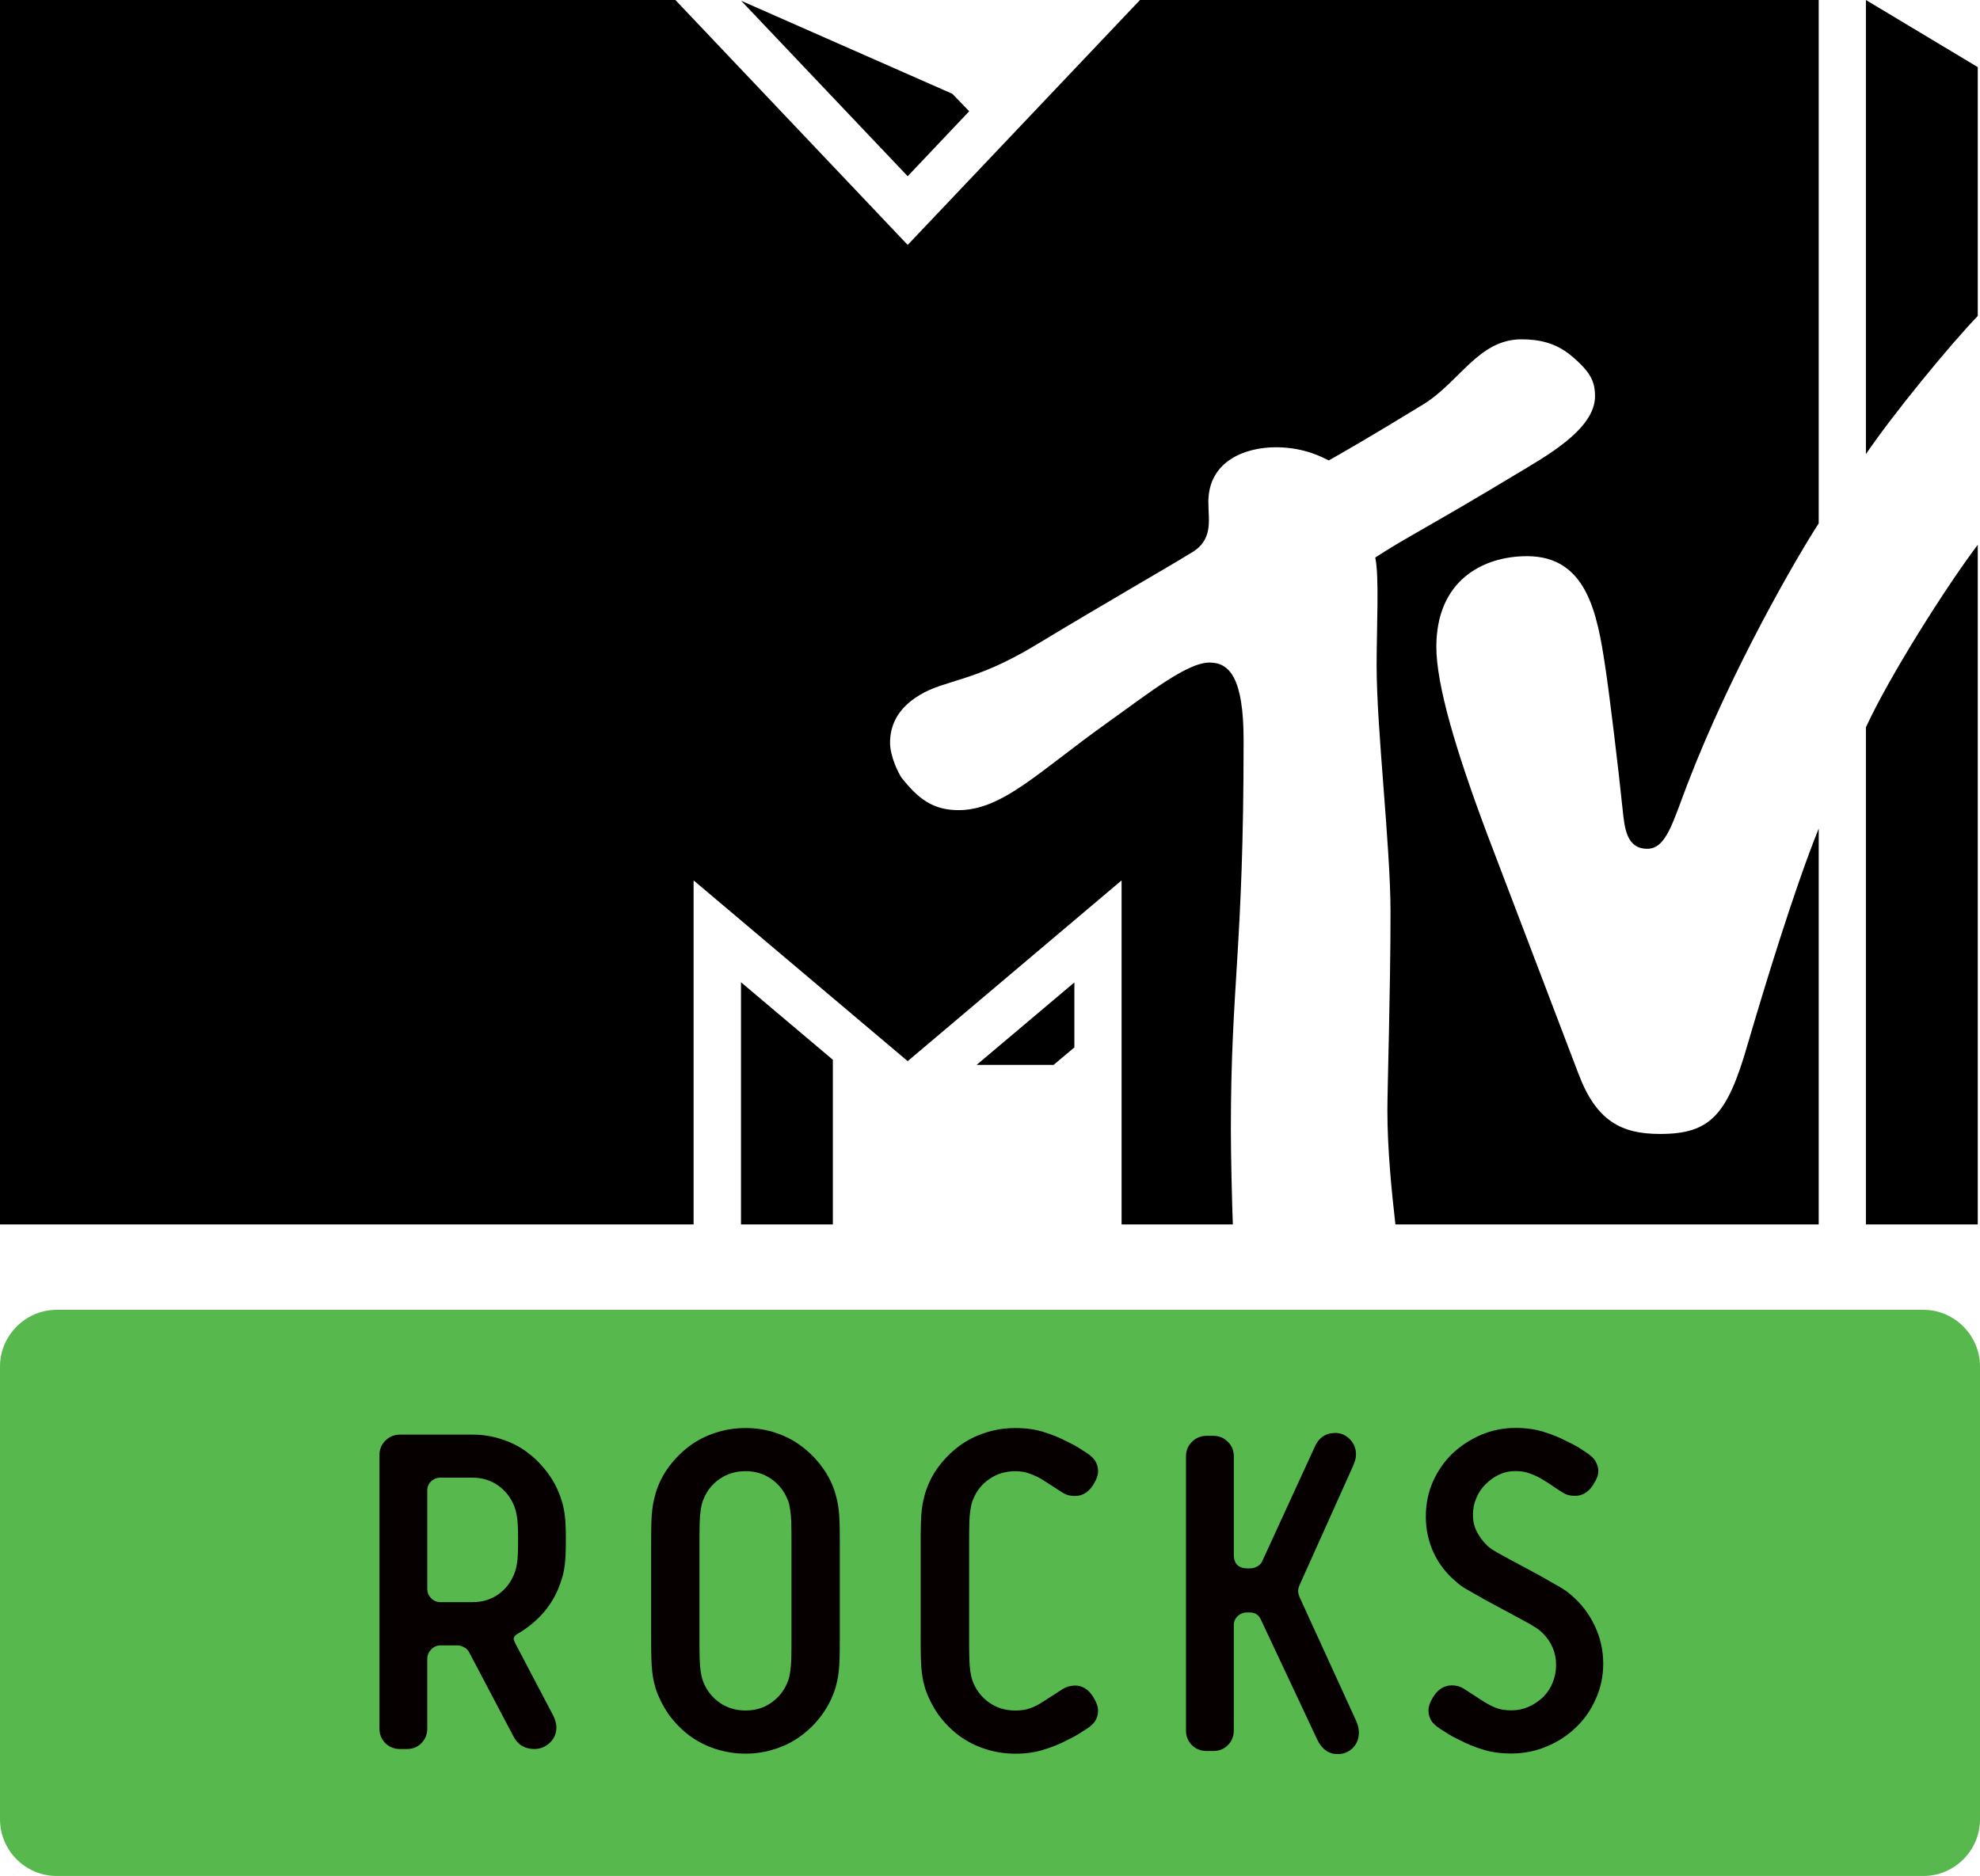
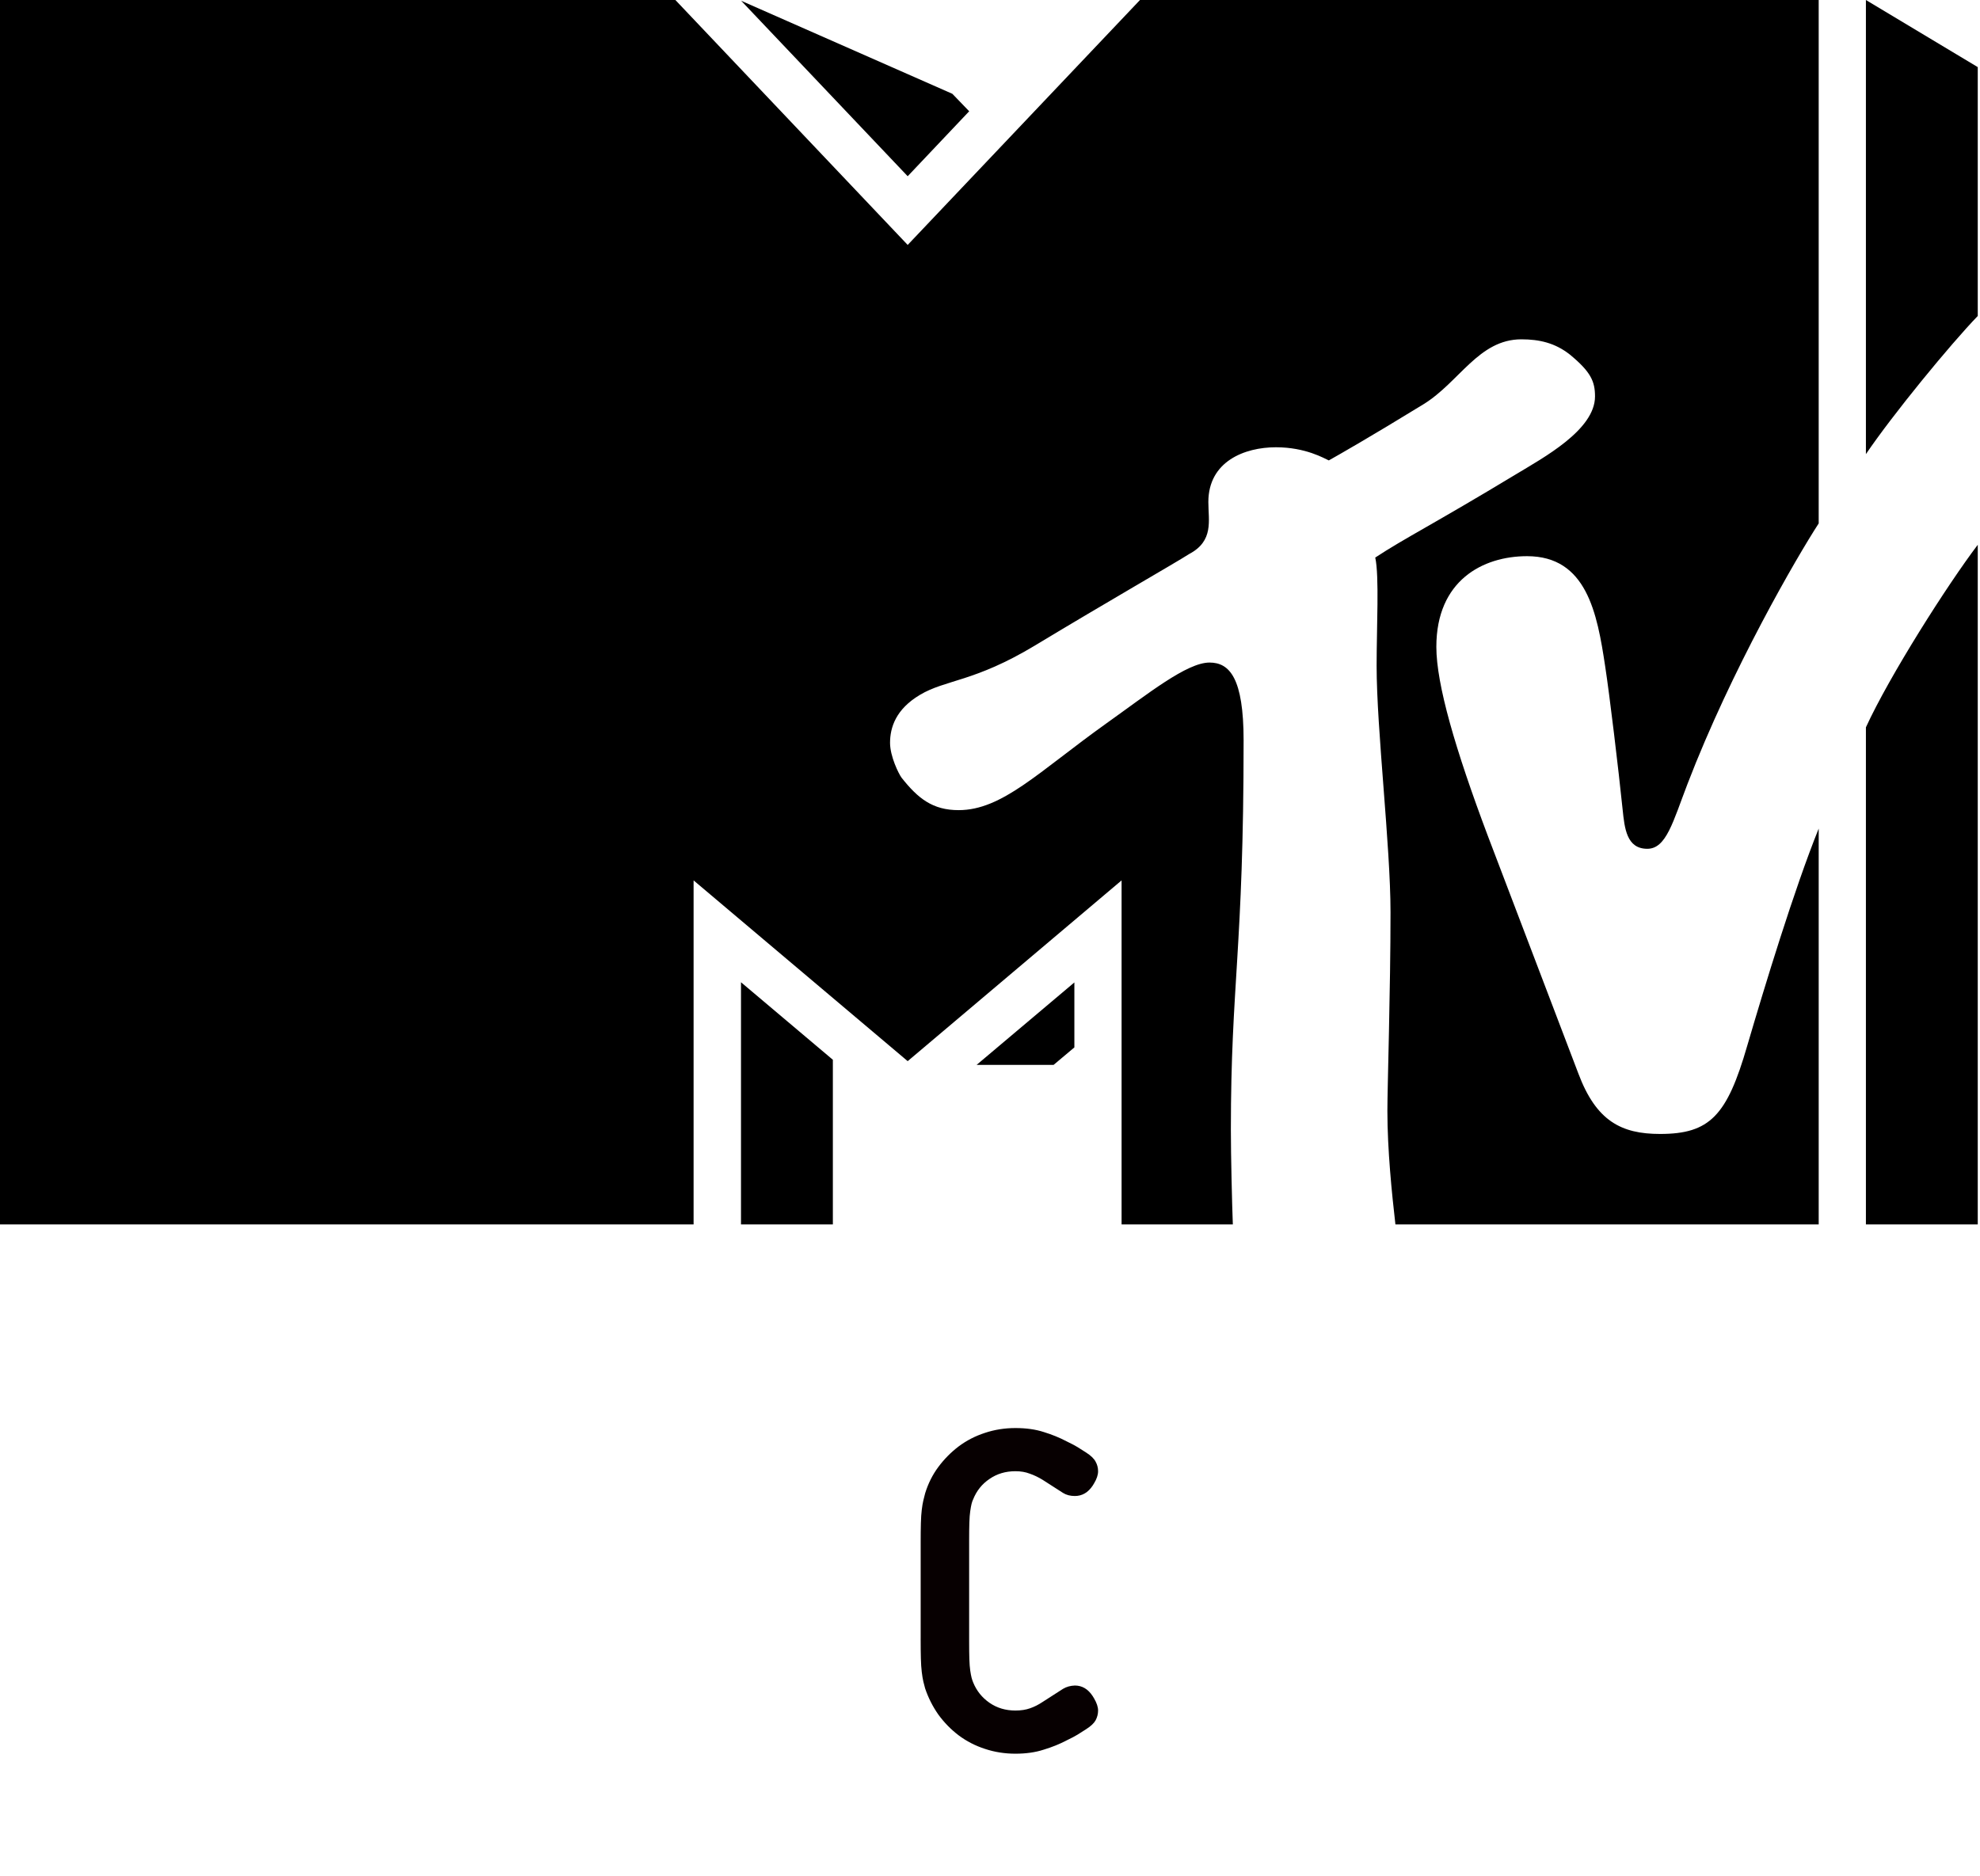
<svg xmlns="http://www.w3.org/2000/svg" version="1.1" width="1221" height="1157" id="svg2">
  <defs id="defs4" />
  <g id="g481" transform="translate(875.045,-291.682)">
-     <path fill="#57b94d" d="m 345.955,1413.781 c 0,19.194 -15.695,34.901 -34.883,34.901 H -840.126 c -19.144,0 -34.919,-15.707 -34.919,-34.901 v -279.377 c 0,-19.036 15.775,-34.901 34.919,-34.901 H 311.072 c 19.188,0 34.883,15.864 34.883,34.901 z" id="path8" style="stroke-width:1.385" />
    <path d="m -418.098,1046.847 h 56.65 V 945.293 l -56.65,-47.809 v 149.362 m 145.309,-98.406 h 47.471 l 12.805,-10.773 v -40.066 z m -4.588,-588.132 -37.928,40.065 -102.671,-108.21 130.211,57.372 z M 275.598,571.765 V 291.682 l 68.972,41.395 v 153.479 c -17.036,17.668 -52.305,60.638 -68.972,85.208 m 68.972,55.921 v 419.161 h -68.972 V 740.255 c 14.734,-32.079 50.246,-87.876 68.972,-112.57 M -14.538,1046.847 c -2.177,-18.886 -4.952,-45.996 -4.952,-70.083 0,-14.643 1.93,-74.441 1.93,-122.49 0,-40.668 -8.572,-112.688 -8.572,-152.027 0,-23.484 1.69,-55.438 -0.845,-66.695 18.597,-12.222 35.026,-20.089 86.724,-51.321 16.791,-10.165 48.799,-27.354 48.799,-48.048 0,-9.204 -2.536,-15.132 -15.46,-25.786 -9.179,-7.259 -18.965,-9.437 -29.955,-9.437 -26.333,0 -38.172,26.385 -60.395,40.062 -33.583,20.578 -51.459,30.743 -58.346,34.62 -2.775,-1.21 -14.252,-8.111 -32.61,-8.111 -19.328,0 -41.674,8.715 -41.674,33.773 0,11.495 3.504,23.962 -11.839,32.074 -8.453,5.445 -50.37,29.412 -95.06,56.403 -37.564,22.637 -55.081,20.938 -71.024,30.501 -14.614,8.715 -18.36,19.852 -18.36,29.538 0,8.351 5.316,19.123 7.128,21.545 10.146,12.83 19.207,19.971 35.15,19.971 26.936,0 49.282,-23.603 90.952,-53.38 25.852,-18.397 49.768,-37.644 63.781,-37.644 12.317,0 21.019,9.441 21.019,48.053 0,129.51 -7.856,150.089 -7.856,240.021 0,16.1 0.726,46.117 1.213,58.464 H -183.401 V 834.662 L -315.304,946.14 -447.328,834.662 V 1046.847 H -875.045 V 291.682 h 416.483 l 143.256,151.055 143.256,-151.055 h 418.534 v 322.81 c -13.287,20.458 -53.751,89.932 -80.926,160.742 -8.936,23.239 -13.043,39.941 -24.762,39.941 -12.805,0 -14.013,-12.707 -15.221,-24.206 -2.536,-24.694 -8.09,-71.049 -10.751,-88.24 -4.952,-33.045 -11.477,-68.024 -48.193,-68.024 -27.299,0 -55.93,15.008 -55.93,55.921 0,23.121 11.719,63.306 31.649,116.317 7.972,20.823 49.888,130.966 55.926,146.82 10.993,29.293 26.452,37.281 50.37,37.281 30.68,0 41.311,-11.255 53.752,-54.347 10.751,-36.673 28.989,-96.59 44.085,-133.989 v 244.138 z" id="path2-0" style="stroke-width:1.282" />
    <g id="g428" transform="matrix(0.998,0,0,0.997,-875.045,291.682)">
      <g aria-label="r" id="text76" style="font-weight:bold;font-size:40px;line-height:1.25;font-family:'MTV Upgrade';-inkscape-font-specification:'MTV Upgrade Bold';fill:#070001;fill-opacity:1" transform="matrix(6.971,0,0,7.027,4264.069,-2768.91)">
-         <path d="m -578.051,546.211 v -24.082 q 0,-0.762 0.527,-1.27 0.527,-0.527 1.289,-0.527 h 6.426 q 1.406,0 2.656,0.43 1.27,0.41 2.285,1.191 1.016,0.781 1.777,1.816 0.762,1.035 1.172,2.324 0.195,0.566 0.293,1.328 0.098,0.742 0.098,2.188 0,1.445 -0.098,2.207 -0.098,0.742 -0.293,1.309 -0.488,1.562 -1.504,2.773 -1.016,1.191 -2.422,1.992 -0.312,0.195 -0.312,0.43 0,0.078 0.156,0.41 l 3.359,6.348 q 0.273,0.566 0.273,1.016 0,0.84 -0.605,1.387 -0.586,0.527 -1.348,0.527 -1.289,0 -1.875,-1.152 l -3.926,-7.402 q -0.156,-0.273 -0.449,-0.41 -0.273,-0.156 -0.586,-0.156 h -1.484 q -0.488,0 -0.84,0.371 -0.332,0.352 -0.332,0.82 v 6.133 q 0,0.762 -0.527,1.289 -0.508,0.508 -1.27,0.508 h -0.625 q -0.762,0 -1.289,-0.508 -0.527,-0.527 -0.527,-1.289 z m 4.238,-12.285 q 0,0.449 0.332,0.801 0.352,0.352 0.84,0.352 h 2.832 q 1.289,0 2.266,-0.664 0.977,-0.684 1.426,-1.797 0.156,-0.352 0.254,-0.938 0.098,-0.586 0.098,-1.836 v -0.469 q 0,-1.23 -0.098,-1.816 -0.098,-0.586 -0.254,-0.957 -0.449,-1.113 -1.426,-1.797 -0.977,-0.684 -2.266,-0.684 h -2.832 q -0.488,0 -0.84,0.332 -0.332,0.312 -0.332,0.801 z" id="path78" style="fill:#070001;fill-opacity:1" />
-       </g>
+         </g>
      <g aria-label="o" id="text124" style="font-weight:bold;font-size:40px;line-height:1.25;font-family:'MTV Upgrade';-inkscape-font-specification:'MTV Upgrade Bold';fill:#070001;fill-opacity:1" transform="matrix(7.047,0,0,7.011,2350.629,-3318.691)">
-         <path d="m -276.47,617.948 v -8.477 q 0,-1.035 0.019,-1.738 0.019,-0.703 0.078,-1.172 0.059,-0.488 0.137,-0.82 0.078,-0.352 0.156,-0.625 0.391,-1.289 1.152,-2.324 0.762,-1.035 1.777,-1.816 1.035,-0.781 2.285,-1.191 1.27,-0.43 2.676,-0.43 1.406,0 2.656,0.43 1.25,0.41 2.266,1.191 1.035,0.781 1.797,1.836 0.762,1.035 1.152,2.305 0.078,0.273 0.156,0.625 0.078,0.332 0.137,0.82 0.059,0.469 0.078,1.172 0.019,0.703 0.019,1.738 v 8.477 q 0,1.035 -0.019,1.738 -0.019,0.703 -0.078,1.191 -0.059,0.488 -0.137,0.82 -0.078,0.332 -0.156,0.625 -0.391,1.23 -1.152,2.305 -0.762,1.055 -1.797,1.836 -1.016,0.781 -2.285,1.191 -1.25,0.43 -2.637,0.43 -1.406,0 -2.676,-0.43 -1.25,-0.41 -2.285,-1.191 -1.016,-0.781 -1.777,-1.836 -0.742,-1.074 -1.152,-2.305 -0.078,-0.273 -0.156,-0.605 -0.078,-0.352 -0.137,-0.84 -0.059,-0.488 -0.078,-1.191 -0.019,-0.703 -0.019,-1.738 z m 4.238,0.254 q 0,0.918 0.019,1.543 0.019,0.605 0.078,1.016 0.059,0.391 0.117,0.625 0.059,0.215 0.137,0.41 0.449,1.113 1.426,1.797 0.977,0.684 2.266,0.684 1.289,0 2.246,-0.684 0.977,-0.684 1.426,-1.797 0.078,-0.195 0.137,-0.41 0.059,-0.234 0.117,-0.625 0.059,-0.41 0.078,-1.016 0.019,-0.625 0.019,-1.543 v -8.965 q 0,-0.918 -0.019,-1.543 -0.019,-0.625 -0.078,-1.016 -0.059,-0.41 -0.117,-0.645 -0.059,-0.234 -0.137,-0.391 -0.449,-1.113 -1.426,-1.797 -0.977,-0.684 -2.246,-0.684 -1.289,0 -2.266,0.684 -0.977,0.664 -1.426,1.797 -0.078,0.156 -0.137,0.391 -0.059,0.234 -0.117,0.645 -0.059,0.391 -0.078,1.016 -0.019,0.625 -0.019,1.543 z" id="path126" style="fill:#070001;fill-opacity:1" />
-       </g>
+         </g>
      <g aria-label="c" id="text131" style="font-weight:bold;font-size:40px;line-height:1.25;font-family:'MTV Upgrade';-inkscape-font-specification:'MTV Upgrade Bold';fill:#070001;fill-opacity:1" transform="matrix(7.07,0,0,7.011,2068.234,-3088.51)">
        <path d="m -212.072,585.118 v -8.477 q 0,-1.035 0.019,-1.738 0.019,-0.703 0.078,-1.172 0.059,-0.488 0.137,-0.82 0.078,-0.352 0.156,-0.625 0.391,-1.289 1.152,-2.324 0.762,-1.035 1.777,-1.816 1.035,-0.781 2.285,-1.191 1.27,-0.43 2.676,-0.43 1.406,0 2.48,0.352 1.074,0.332 1.992,0.82 0.645,0.312 0.957,0.508 l 0.762,0.488 q 0.605,0.391 0.82,0.801 0.215,0.391 0.215,0.84 0,0.488 -0.352,1.074 l -0.117,0.195 q -0.605,0.918 -1.562,0.918 -0.605,0 -1.035,-0.273 l -1.777,-1.152 q -0.566,-0.352 -1.133,-0.547 -0.547,-0.215 -1.25,-0.215 -1.289,0 -2.266,0.684 -0.977,0.664 -1.426,1.797 -0.078,0.156 -0.137,0.391 -0.059,0.234 -0.117,0.645 -0.059,0.391 -0.078,1.016 -0.019,0.625 -0.019,1.543 v 8.965 q 0,0.918 0.019,1.543 0.019,0.605 0.078,1.016 0.059,0.391 0.117,0.625 0.059,0.215 0.137,0.41 0.449,1.113 1.426,1.797 0.977,0.684 2.266,0.684 0.723,0 1.27,-0.195 0.566,-0.195 1.113,-0.566 l 1.777,-1.152 q 0.449,-0.273 1.035,-0.293 0.957,0 1.562,0.938 l 0.117,0.195 q 0.352,0.605 0.352,1.074 0,0.449 -0.215,0.859 -0.215,0.391 -0.82,0.781 l -0.762,0.488 q -0.312,0.195 -0.957,0.508 -0.918,0.488 -2.012,0.82 -1.074,0.352 -2.461,0.352 -1.406,0 -2.676,-0.43 -1.25,-0.41 -2.285,-1.191 -1.016,-0.781 -1.777,-1.836 -0.742,-1.074 -1.152,-2.305 -0.078,-0.273 -0.156,-0.605 -0.078,-0.352 -0.137,-0.84 -0.059,-0.488 -0.078,-1.191 -0.019,-0.703 -0.019,-1.738 z" id="path133" style="fill:#070001;fill-opacity:1" />
      </g>
      <g aria-label="k" id="text138" style="font-weight:bold;font-size:40px;line-height:1.25;font-family:'MTV Upgrade';-inkscape-font-specification:'MTV Upgrade Bold';fill:#070001;fill-opacity:1" transform="matrix(7.041,0,0,7.044,2935.85,-3577.508)">
-         <path d="M -312.886,659.853 V 635.771 q 0,-0.762 0.527,-1.27 0.527,-0.527 1.289,-0.527 h 0.586 q 0.762,0 1.27,0.527 0.527,0.508 0.527,1.27 v 8.672 q 0,0.566 0.312,0.879 0.332,0.293 0.859,0.293 h 0.234 q 0.352,0 0.664,-0.176 0.332,-0.195 0.449,-0.508 l 4.57,-9.961 q 0.527,-1.23 1.797,-1.25 0.762,0 1.289,0.547 0.547,0.547 0.547,1.348 0,0.273 -0.078,0.527 -0.078,0.234 -0.156,0.43 l -4.648,10.352 q -0.195,0.391 -0.195,0.684 0,0.273 0.195,0.684 l 4.883,10.684 q 0.234,0.488 0.254,1.035 0,0.84 -0.547,1.387 -0.547,0.527 -1.309,0.527 -1.191,0 -1.797,-1.27 l -4.961,-10.566 q -0.273,-0.605 -0.996,-0.605 h -0.195 q -0.488,0 -0.84,0.332 -0.332,0.312 -0.332,0.801 v 9.238 q 0,0.762 -0.527,1.289 -0.508,0.508 -1.27,0.508 h -0.586 q -0.762,0 -1.289,-0.508 -0.527,-0.527 -0.527,-1.289 z" id="path140" style="fill:#070001;fill-opacity:1" />
-       </g>
+         </g>
      <g aria-label="s" id="text145" style="font-weight:bold;font-size:40px;line-height:1.25;font-family:'MTV Upgrade';-inkscape-font-specification:'MTV Upgrade Bold';fill:#070001;fill-opacity:1" transform="matrix(7.07,0,0,7.011,3873.293,-5199.646)">
-         <path d="m -423.236,875.443 q 0,-1.641 0.625,-3.086 0.645,-1.445 1.719,-2.48 1.094,-1.035 2.5,-1.641 1.426,-0.605 2.988,-0.605 1.406,0 2.48,0.352 1.074,0.332 1.992,0.82 0.645,0.312 0.977,0.508 l 0.742,0.488 q 0.605,0.391 0.82,0.801 0.234,0.391 0.234,0.84 0,0.488 -0.371,1.074 l -0.117,0.195 q -0.605,0.918 -1.562,0.918 -0.605,0 -1.035,-0.273 -0.195,-0.117 -0.664,-0.43 -0.449,-0.332 -1.094,-0.723 -0.566,-0.352 -1.133,-0.547 -0.547,-0.215 -1.27,-0.215 -0.762,0 -1.426,0.312 -0.645,0.312 -1.172,0.84 -0.527,0.527 -0.82,1.23 -0.293,0.684 -0.293,1.484 0,0.801 0.332,1.465 0.332,0.664 0.898,1.23 0.156,0.156 0.469,0.371 0.332,0.215 1.367,0.781 l 2.734,1.484 1.797,1.035 q 0.605,0.352 0.957,0.684 1.328,1.113 2.07,2.695 0.762,1.582 0.762,3.379 0,1.68 -0.664,3.145 -0.645,1.465 -1.758,2.52 -1.094,1.055 -2.559,1.66 -1.445,0.605 -3.047,0.605 -1.406,0 -2.5,-0.352 -1.074,-0.332 -1.992,-0.82 -0.645,-0.312 -0.957,-0.508 l -0.762,-0.488 q -0.605,-0.391 -0.82,-0.781 -0.215,-0.41 -0.215,-0.859 0,-0.488 0.352,-1.074 l 0.117,-0.195 q 0.605,-0.918 1.562,-0.938 0.605,0 1.055,0.293 l 1.758,1.152 q 0.566,0.352 1.113,0.566 0.566,0.195 1.289,0.195 0.801,0 1.504,-0.312 0.723,-0.332 1.27,-0.859 0.547,-0.547 0.84,-1.289 0.293,-0.742 0.293,-1.543 0,-1.641 -1.191,-2.832 -0.273,-0.273 -0.664,-0.508 -0.371,-0.254 -1.426,-0.82 l -2.949,-1.602 q -1.191,-0.684 -1.66,-0.957 -0.469,-0.273 -0.82,-0.605 -1.289,-1.074 -1.992,-2.578 -0.684,-1.523 -0.684,-3.203 z" id="path147" style="fill:#070001;fill-opacity:1" />
-       </g>
+         </g>
    </g>
  </g>
</svg>